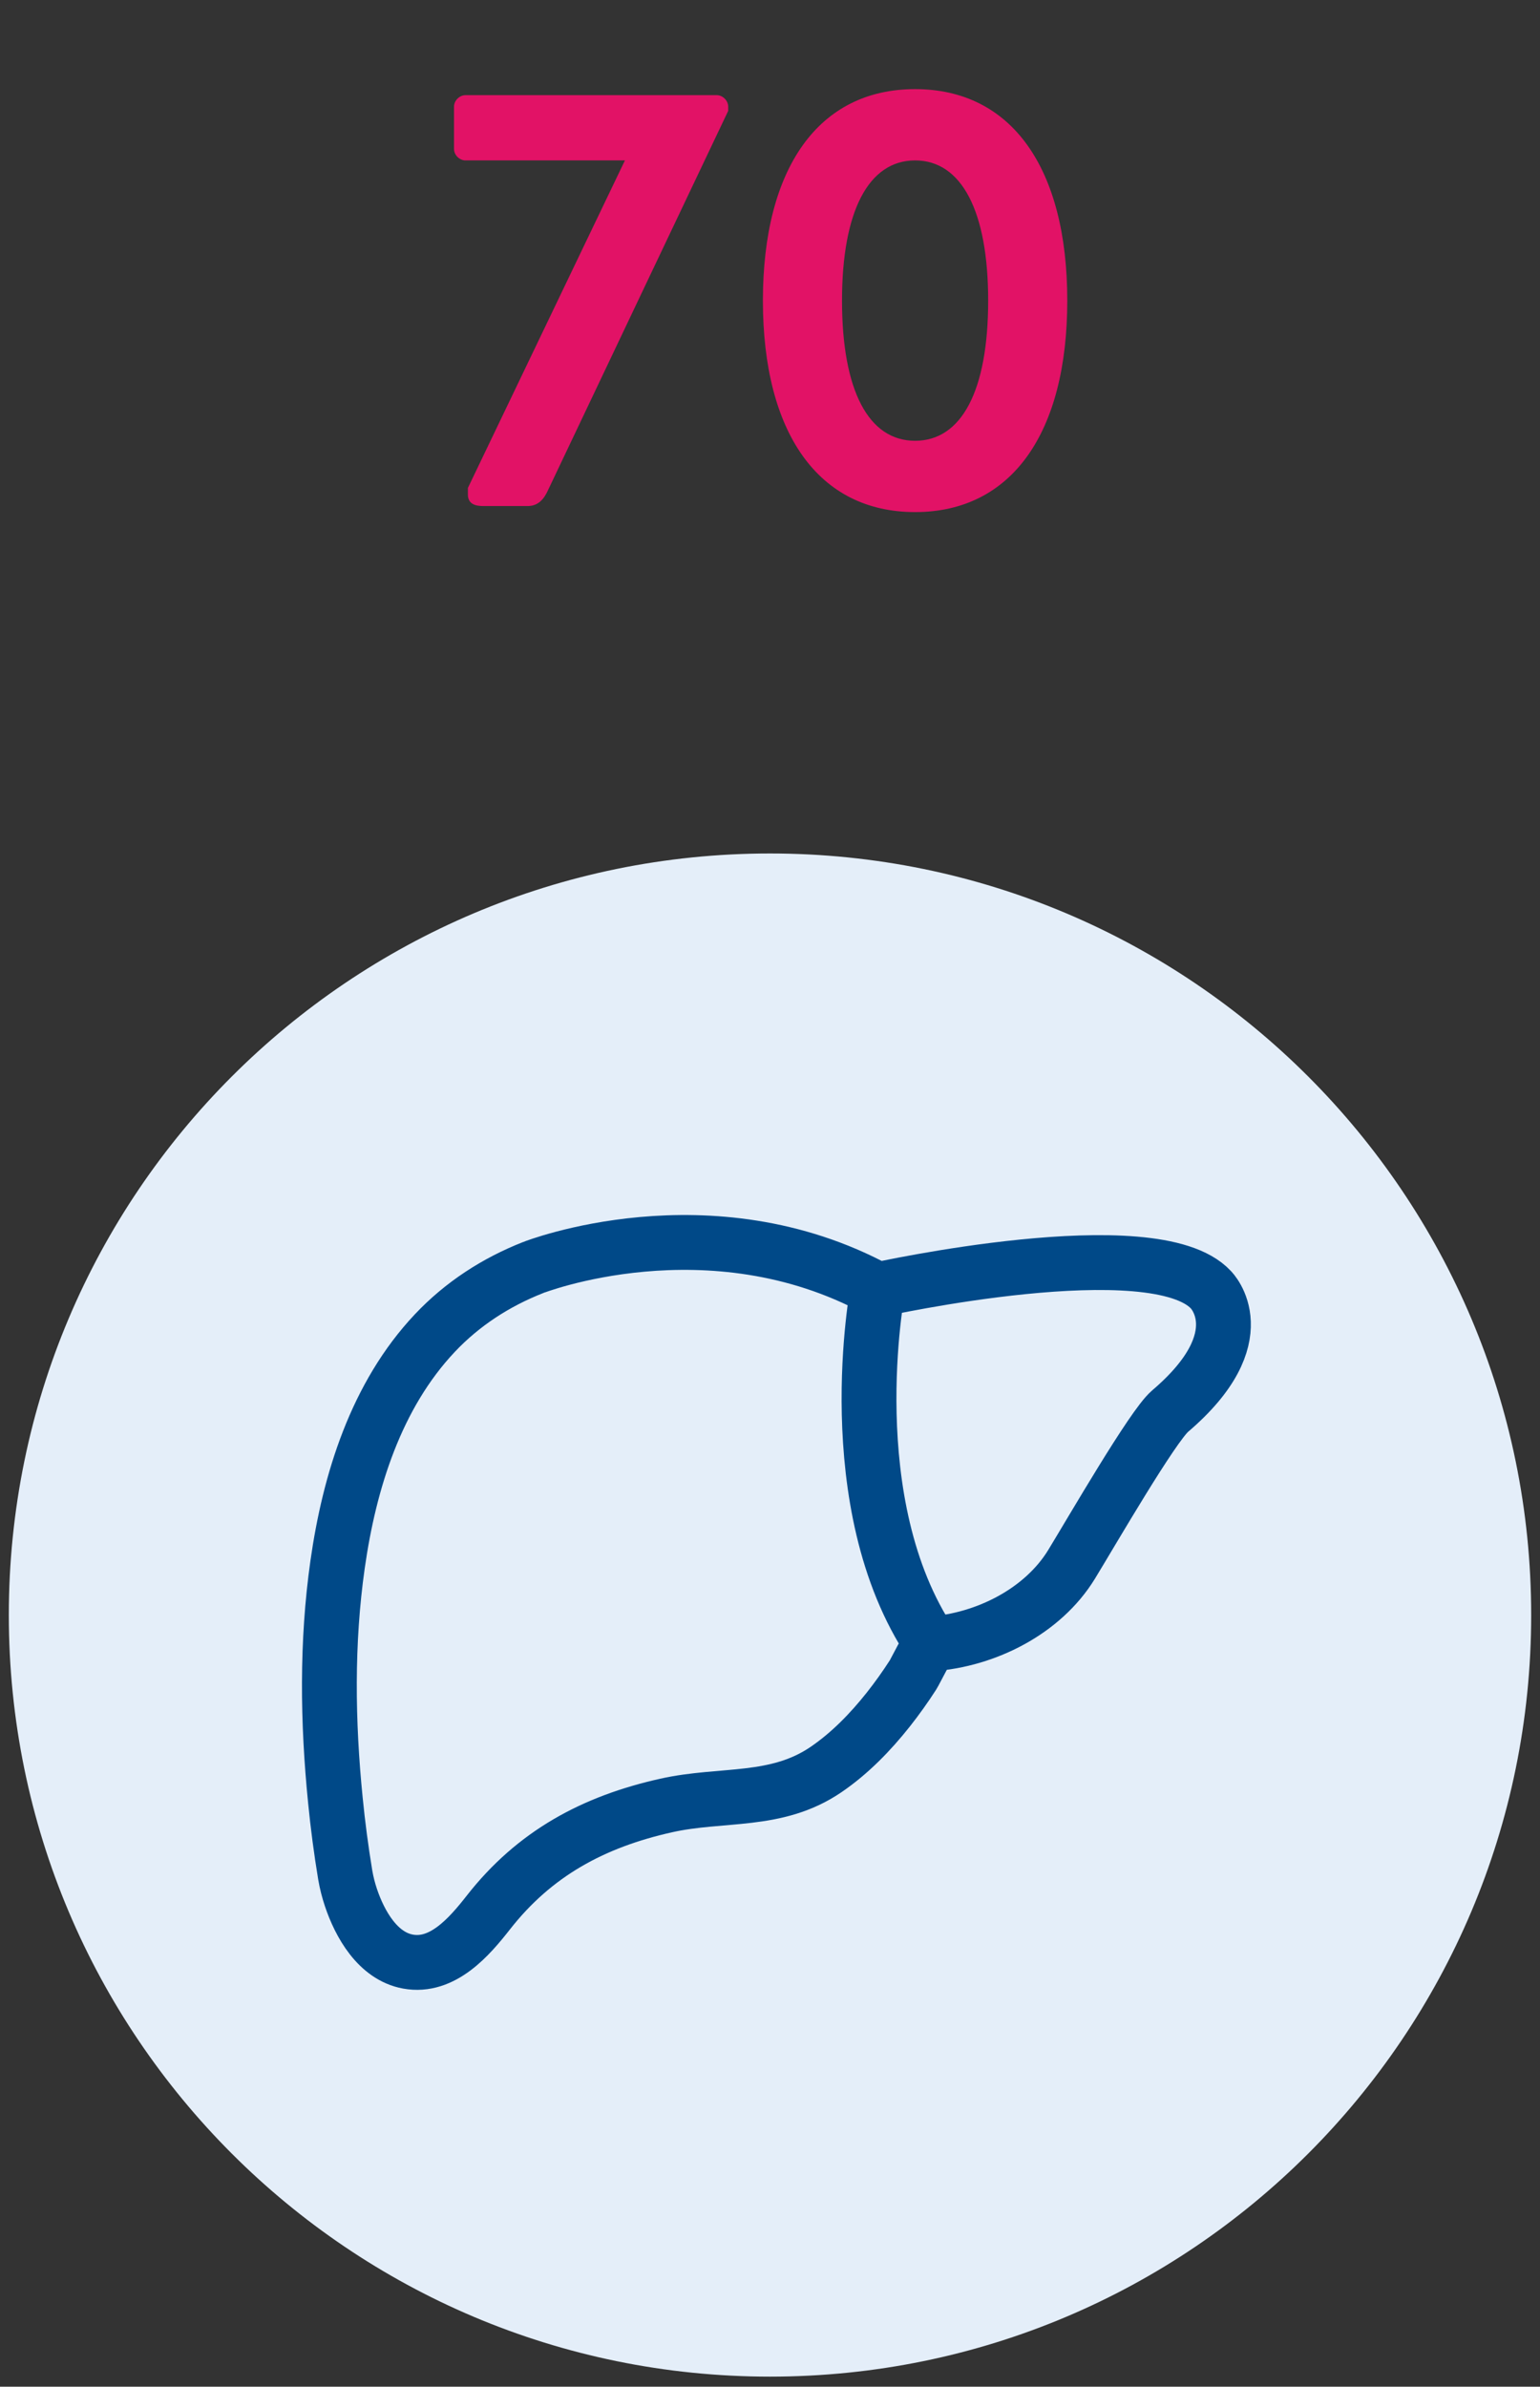
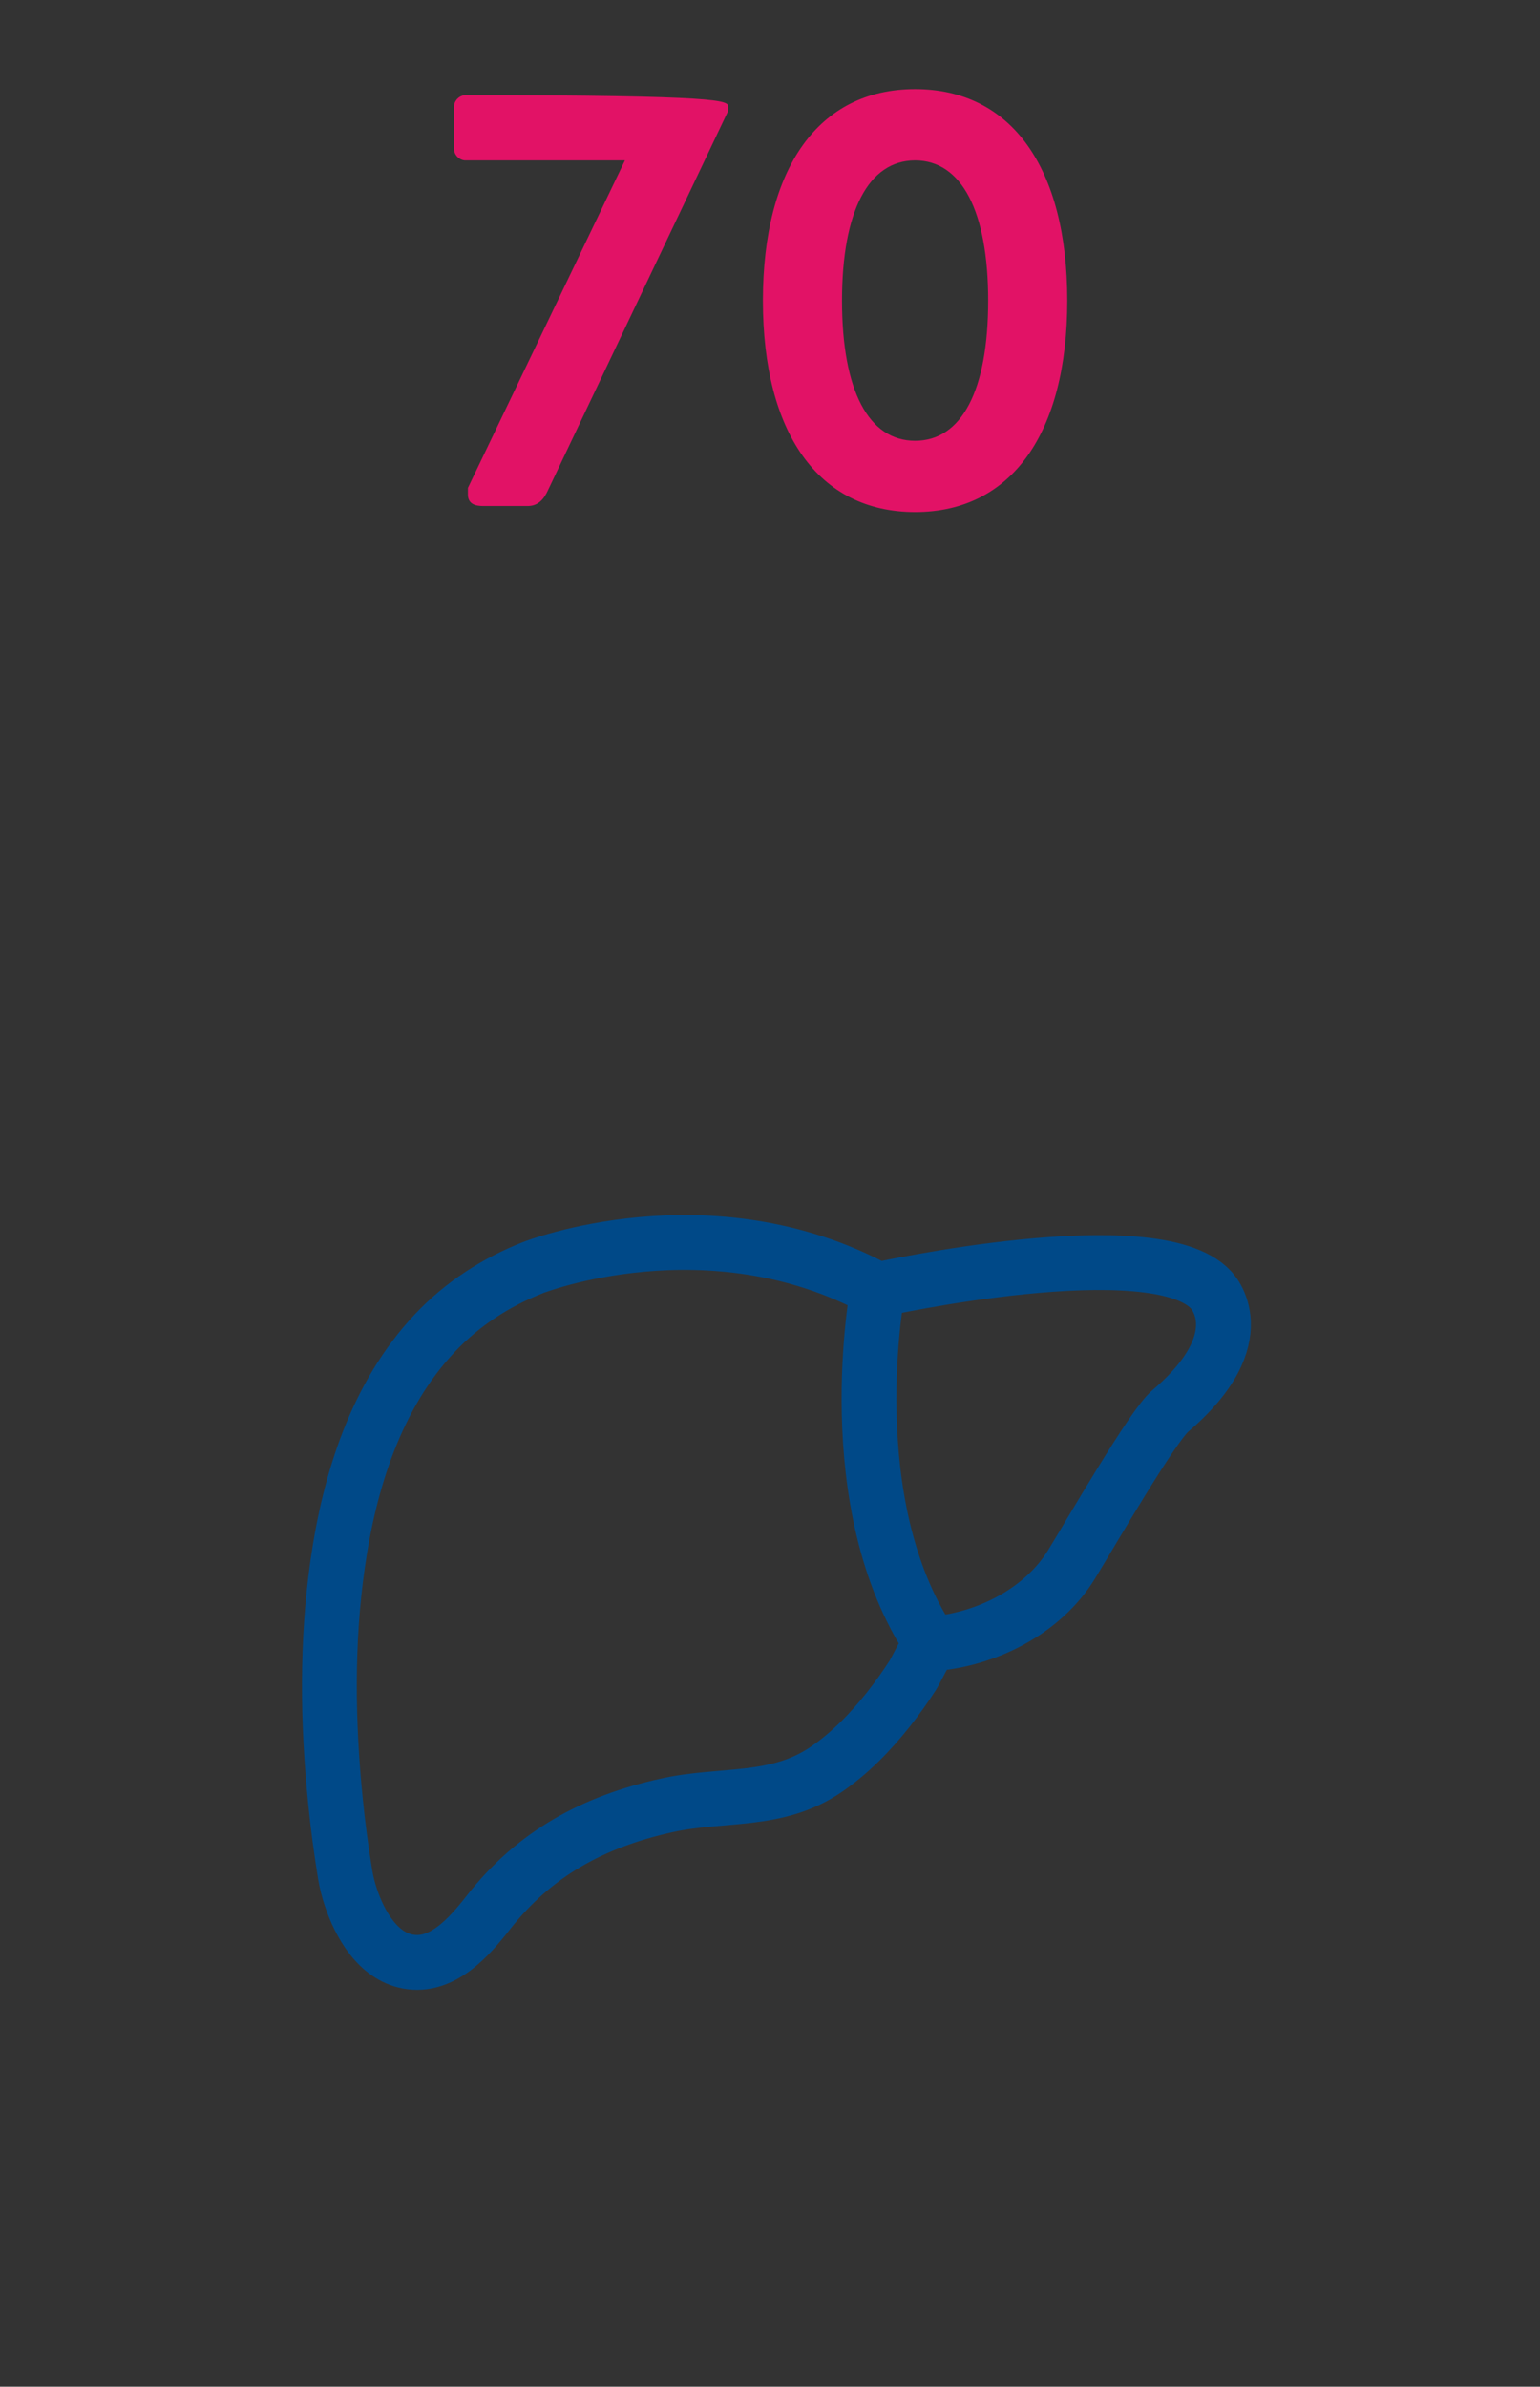
<svg xmlns="http://www.w3.org/2000/svg" width="102" height="158" viewBox="0 0 102 158" fill="none">
  <rect x="0" y="0" width="102" height="158" fill="#333333" stroke="none" />
-   <path d="M30.991 32.74V32.3L41.391 10.62H30.831C30.431 10.62 30.071 10.26 30.071 9.86V7.06C30.071 6.66 30.431 6.3 30.831 6.3H47.471C47.871 6.3 48.231 6.66 48.231 7.06V7.34L36.311 32.42C36.031 33.06 35.631 33.5 34.951 33.5H31.991C31.511 33.5 30.991 33.38 30.991 32.74ZM60.61 33.9C54.21 33.9 50.53 28.66 50.53 19.9C50.53 11.14 54.21 5.9 60.61 5.9C67.01 5.9 70.69 11.14 70.69 19.9C70.69 28.66 67.01 33.9 60.61 33.9ZM60.61 29.18C63.69 29.18 65.45 25.86 65.45 19.9C65.45 13.98 63.69 10.62 60.61 10.62C57.53 10.62 55.77 13.98 55.77 19.9C55.77 25.86 57.53 29.18 60.61 29.18Z" fill="#E21266" />
-   <path d="M51 157.332C78.844 157.332 101.416 134.76 101.416 106.916C101.416 79.072 78.844 56.5 51 56.5C23.156 56.5 0.584 79.072 0.584 106.916C0.584 134.76 23.156 157.332 51 157.332Z" fill="#E4EEF9" />
+   <path d="M30.991 32.74V32.3L41.391 10.62H30.831C30.431 10.62 30.071 10.26 30.071 9.86V7.06C30.071 6.66 30.431 6.3 30.831 6.3C47.871 6.3 48.231 6.66 48.231 7.06V7.34L36.311 32.42C36.031 33.06 35.631 33.5 34.951 33.5H31.991C31.511 33.5 30.991 33.38 30.991 32.74ZM60.61 33.9C54.21 33.9 50.53 28.66 50.53 19.9C50.53 11.14 54.21 5.9 60.61 5.9C67.01 5.9 70.69 11.14 70.69 19.9C70.69 28.66 67.01 33.9 60.61 33.9ZM60.61 29.18C63.69 29.18 65.45 25.86 65.45 19.9C65.45 13.98 63.69 10.62 60.61 10.62C57.53 10.62 55.77 13.98 55.77 19.9C55.77 25.86 57.53 29.18 60.61 29.18Z" fill="#E21266" />
  <path fill-rule="evenodd" clip-rule="evenodd" d="M23.242 125.613C23.079 125.128 22.954 124.631 22.867 124.127C22.595 122.484 22.377 120.833 22.214 119.176C21.695 113.999 21.625 108.729 22.359 103.57C23.142 98.066 24.908 92.378 28.8 88.251C30.625 86.316 32.845 84.88 35.315 83.91C35.319 83.908 46.969 79.33 58.133 85.384C58.133 85.384 76.439 81.329 80.205 85.384C80.205 85.384 83.311 88.465 77.496 93.421C76.345 94.4 72.314 101.368 70.978 103.554C69.065 106.684 65.279 108.567 61.69 108.823C61.497 108.837 60.634 110.627 60.472 110.879C59.964 111.669 59.417 112.435 58.834 113.173C57.649 114.667 56.294 116.062 54.714 117.141C51.417 119.39 47.833 118.696 44.134 119.52C39.293 120.599 35.399 122.703 32.338 126.617C31.08 128.222 29.306 130.275 27.02 129.856C25.021 129.49 23.832 127.375 23.242 125.613Z" stroke="#004988" stroke-width="3.631" stroke-linecap="round" stroke-linejoin="round" />
  <path d="M58.134 85.384C58.134 85.384 55.446 99.522 61.689 108.823" stroke="#004988" stroke-width="3.631" stroke-linecap="round" stroke-linejoin="round" />
</svg>